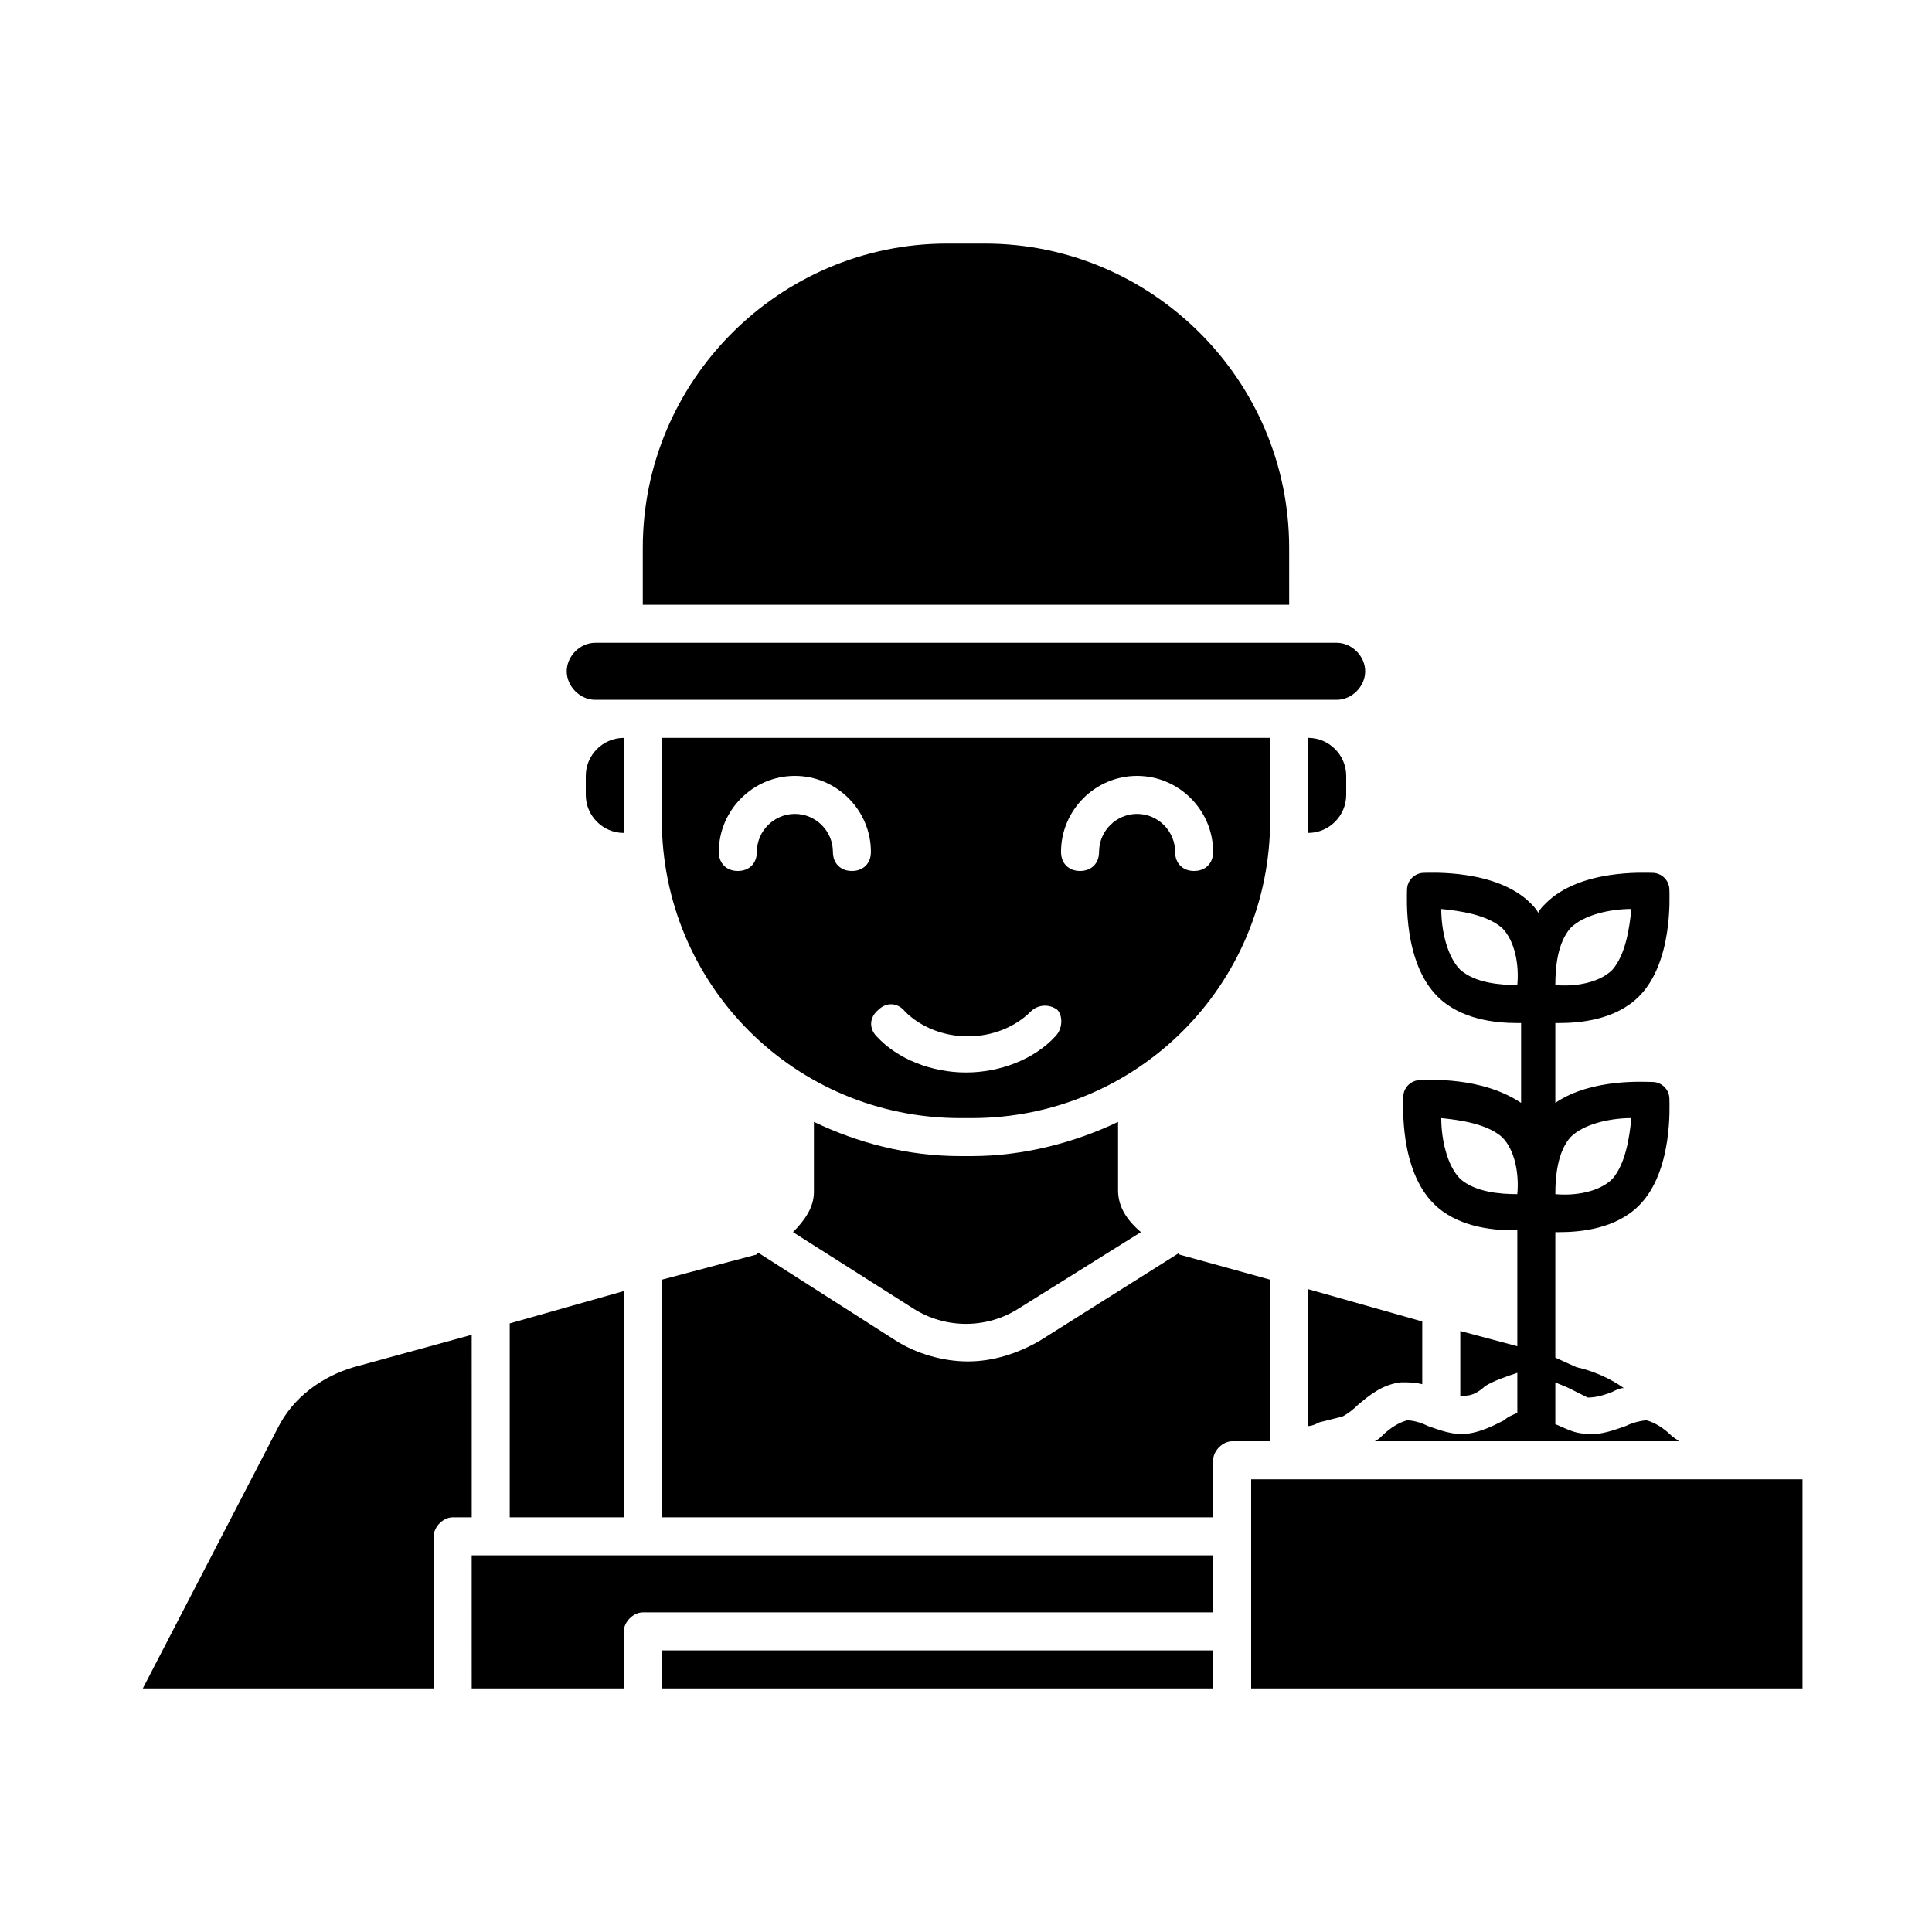
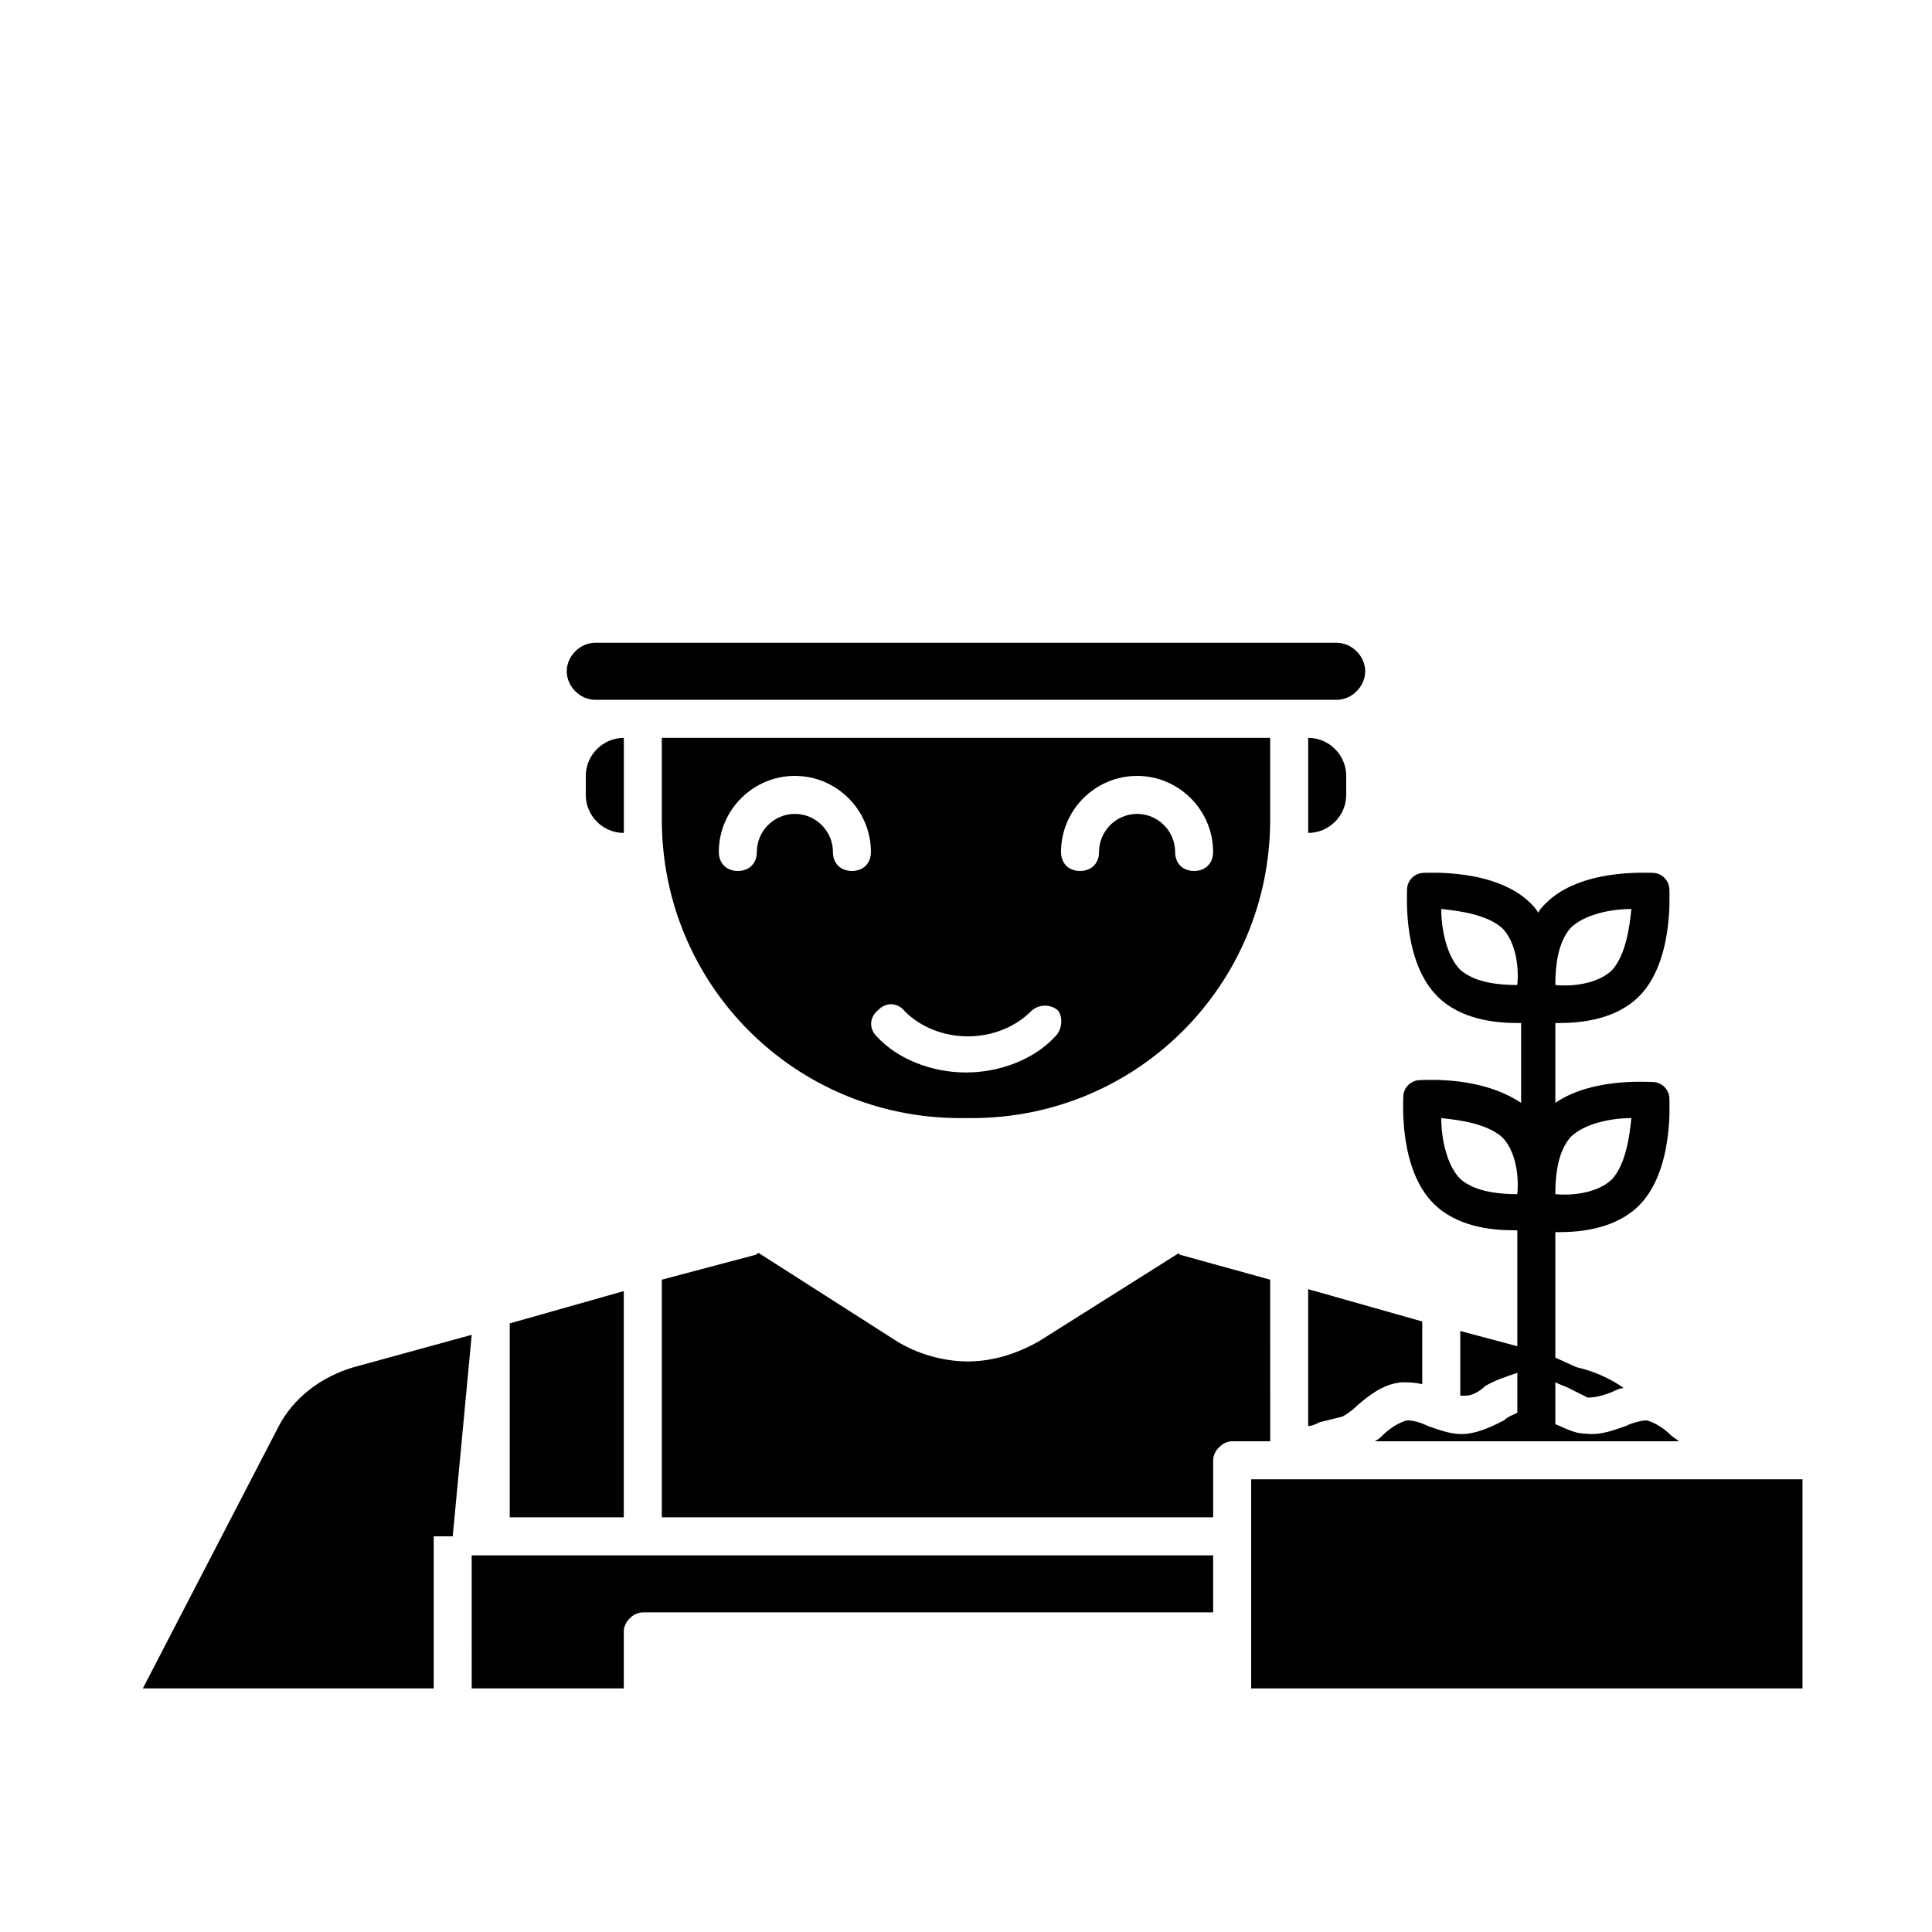
<svg xmlns="http://www.w3.org/2000/svg" fill="#000000" width="800px" height="800px" version="1.1" viewBox="144 144 512 512">
  <g>
    <path d="m301.75 329.46h196.48c4.031 0 7.559-3.527 7.559-7.559s-3.527-7.559-7.559-7.559h-196.48c-4.031 0-7.559 3.527-7.559 7.559 0.004 4.031 3.531 7.559 7.559 7.559z" />
-     <path d="m401.51 450.38h-3.023c-14.105 0-27.207-3.527-38.793-9.07v18.641c0 4.031-2.519 7.559-5.543 10.578l31.738 20.152c8.566 5.543 19.648 5.543 28.215 0l32.242-20.152c-3.527-3.023-6.047-6.551-6.047-11.082v-18.137c-11.586 5.543-25.188 9.07-38.789 9.07z" />
    <path d="m490.68 521.92c1.008 0 2.016-0.504 3.023-1.008l6.047-1.512c1.008-0.504 2.519-1.512 4.031-3.023 3.023-2.519 6.551-5.543 11.586-6.047 2.016 0 3.527 0 5.543 0.504v-16.625l-30.23-8.566z" />
-     <path d="m485.64 289.16c0-44.336-36.273-80.609-80.609-80.609h-10.078c-44.336 0-80.609 36.273-80.609 80.609v15.113h171.3z" />
    <path d="m520.41 430.23c-2.519 0-4.535 2.016-4.535 4.535 0 2.016-1.008 19.145 8.062 28.215 6.047 6.047 15.113 7.055 21.16 7.055h1.008v30.73l-15.113-4.031v17.129h1.512c1.512 0 3.527-1.008 5.039-2.519 2.519-1.512 5.543-2.519 8.566-3.527v10.578c-1.008 0.504-2.519 1.008-3.527 2.016-3.023 1.512-6.047 3.023-9.574 3.527-4.031 0.504-7.559-1.008-10.578-2.016-2.016-1.008-4.031-1.512-5.543-1.512-2.016 0.504-4.535 2.016-6.551 4.031-0.504 0.504-1.008 1.008-2.016 1.512h80.609c-0.504-0.504-1.512-1.008-2.016-1.512-2.016-2.016-4.535-3.527-6.551-4.031-1.008 0-3.527 0.504-5.543 1.512-3.023 1.008-6.551 2.519-10.578 2.016-3.023 0-5.543-1.512-8.062-2.519v-11.082c1.008 0.504 2.519 1.008 3.527 1.512 2.016 1.008 4.031 2.016 5.039 2.519 2.016 0 4.031-0.504 6.551-1.512 1.008-0.504 2.016-1.008 3.023-1.008-3.527-2.519-8.062-4.535-12.594-5.543l-5.547-2.516v-33.254h1.008c6.047 0 15.113-1.008 21.16-7.055 9.07-9.07 8.062-26.703 8.062-28.215 0-2.519-2.016-4.535-4.535-4.535-2.016 0-16.121-1.008-25.695 5.543v-21.156h1.008c6.047 0 15.113-1.008 21.16-7.055 9.07-9.07 8.062-26.703 8.062-28.215 0-2.519-2.016-4.535-4.535-4.535-2.016 0-19.145-1.008-28.215 8.062-1.008 1.008-1.512 1.512-2.016 2.519-0.504-1.008-1.512-2.016-2.016-2.519-9.07-9.07-26.703-8.062-28.215-8.062-2.519 0-4.535 2.016-4.535 4.535 0 2.016-1.008 19.145 8.062 28.215 6.047 6.047 15.113 7.055 21.16 7.055h1.008v21.16c-10.578-7.055-24.684-6.047-26.699-6.047zm39.801-40.305c3.527-3.527 10.578-5.039 16.121-5.039-0.504 5.039-1.512 12.09-5.039 16.121-3.527 3.527-10.078 4.535-15.113 4.031 0-4.531 0.504-11.082 4.031-15.113zm0 55.418c3.527-3.527 10.578-5.039 16.121-5.039-0.504 5.039-1.512 12.09-5.039 16.121-3.527 3.527-10.078 4.535-15.113 4.031 0-4.531 0.504-11.082 4.031-15.113zm-29.223 11.086c-3.527-3.527-5.039-10.578-5.039-16.121 5.039 0.504 12.09 1.512 16.121 5.039 3.527 3.527 4.535 10.078 4.031 15.113-4.531 0-11.082-0.504-15.113-4.031zm0-55.418c-3.527-3.527-5.039-10.578-5.039-16.121 5.039 0.504 12.09 1.512 16.121 5.039 3.527 3.527 4.535 10.078 4.031 15.113-4.531-0.004-11.082-0.508-15.113-4.031z" />
    <path d="m500.76 349.62c0-5.543-4.535-10.078-10.078-10.078v25.191c5.543 0 10.078-4.535 10.078-10.078z" />
-     <path d="m319.39 581.37h146.11v10.078h-146.11z" />
    <path d="m480.61 483.13-23.68-6.551s-0.504 0-0.504-0.504l-36.777 23.176c-6.047 3.527-12.594 5.543-19.145 5.543-6.551 0-13.602-2.016-19.145-5.543l-36.273-23.176c-0.504 0-0.504 0.504-1.008 0.504l-24.688 6.551v62.973h146.11v-15.113c0-2.519 2.519-5.039 5.039-5.039h10.078z" />
    <path d="m475.57 536.03h146.11v55.418h-146.11z" />
    <path d="m269.01 591.45h40.305v-15.113c0-2.519 2.519-5.039 5.039-5.039h151.14v-15.113h-196.49z" />
    <path d="m480.61 361.21v-21.664h-161.22v21.664c0 43.828 35.266 79.098 79.098 79.098h3.023c43.828 0 79.098-35.27 79.098-79.098zm-110.84 13.602c-3.023 0-5.039-2.016-5.039-5.039 0-5.543-4.535-10.078-10.078-10.078-5.543 0-10.078 4.535-10.078 10.078 0 3.023-2.016 5.039-5.039 5.039-3.023 0-5.039-2.016-5.039-5.039 0-11.082 9.07-20.152 20.152-20.152 11.082 0 20.152 9.07 20.152 20.152 0.008 3.023-2.008 5.039-5.031 5.039zm53.906 43.832c-5.543 6.047-14.609 9.574-23.68 9.574-9.07 0-18.137-3.527-23.68-9.574-2.016-2.016-2.016-5.039 0.504-7.055 2.016-2.016 5.039-2.016 7.055 0.504 4.031 4.031 10.078 6.551 16.625 6.551 6.551 0 12.594-2.519 16.625-6.551 2.016-2.016 5.039-2.016 7.055-0.504 1.512 1.512 1.512 5.039-0.504 7.055zm31.742-48.871c0-5.543-4.535-10.078-10.078-10.078-5.543 0-10.078 4.535-10.078 10.078 0 3.023-2.016 5.039-5.039 5.039-3.023 0-5.039-2.016-5.039-5.039 0-11.082 9.07-20.152 20.152-20.152 11.082 0 20.152 9.07 20.152 20.152 0 3.023-2.016 5.039-5.039 5.039-3.016 0-5.031-2.016-5.031-5.039z" />
    <path d="m299.24 354.66c0 5.543 4.535 10.078 10.078 10.078v-25.191c-5.543 0-10.078 4.535-10.078 10.078z" />
-     <path d="m269.01 497.74-31.234 8.566c-8.566 2.519-16.121 8.062-20.152 16.121l-35.773 69.02h77.086v-40.305c0-2.519 2.519-5.039 5.039-5.039h5.039z" />
+     <path d="m269.01 497.74-31.234 8.566c-8.566 2.519-16.121 8.062-20.152 16.121l-35.773 69.02h77.086v-40.305h5.039z" />
    <path d="m309.31 486.15-30.227 8.566v51.387h30.227z" />
  </g>
</svg>